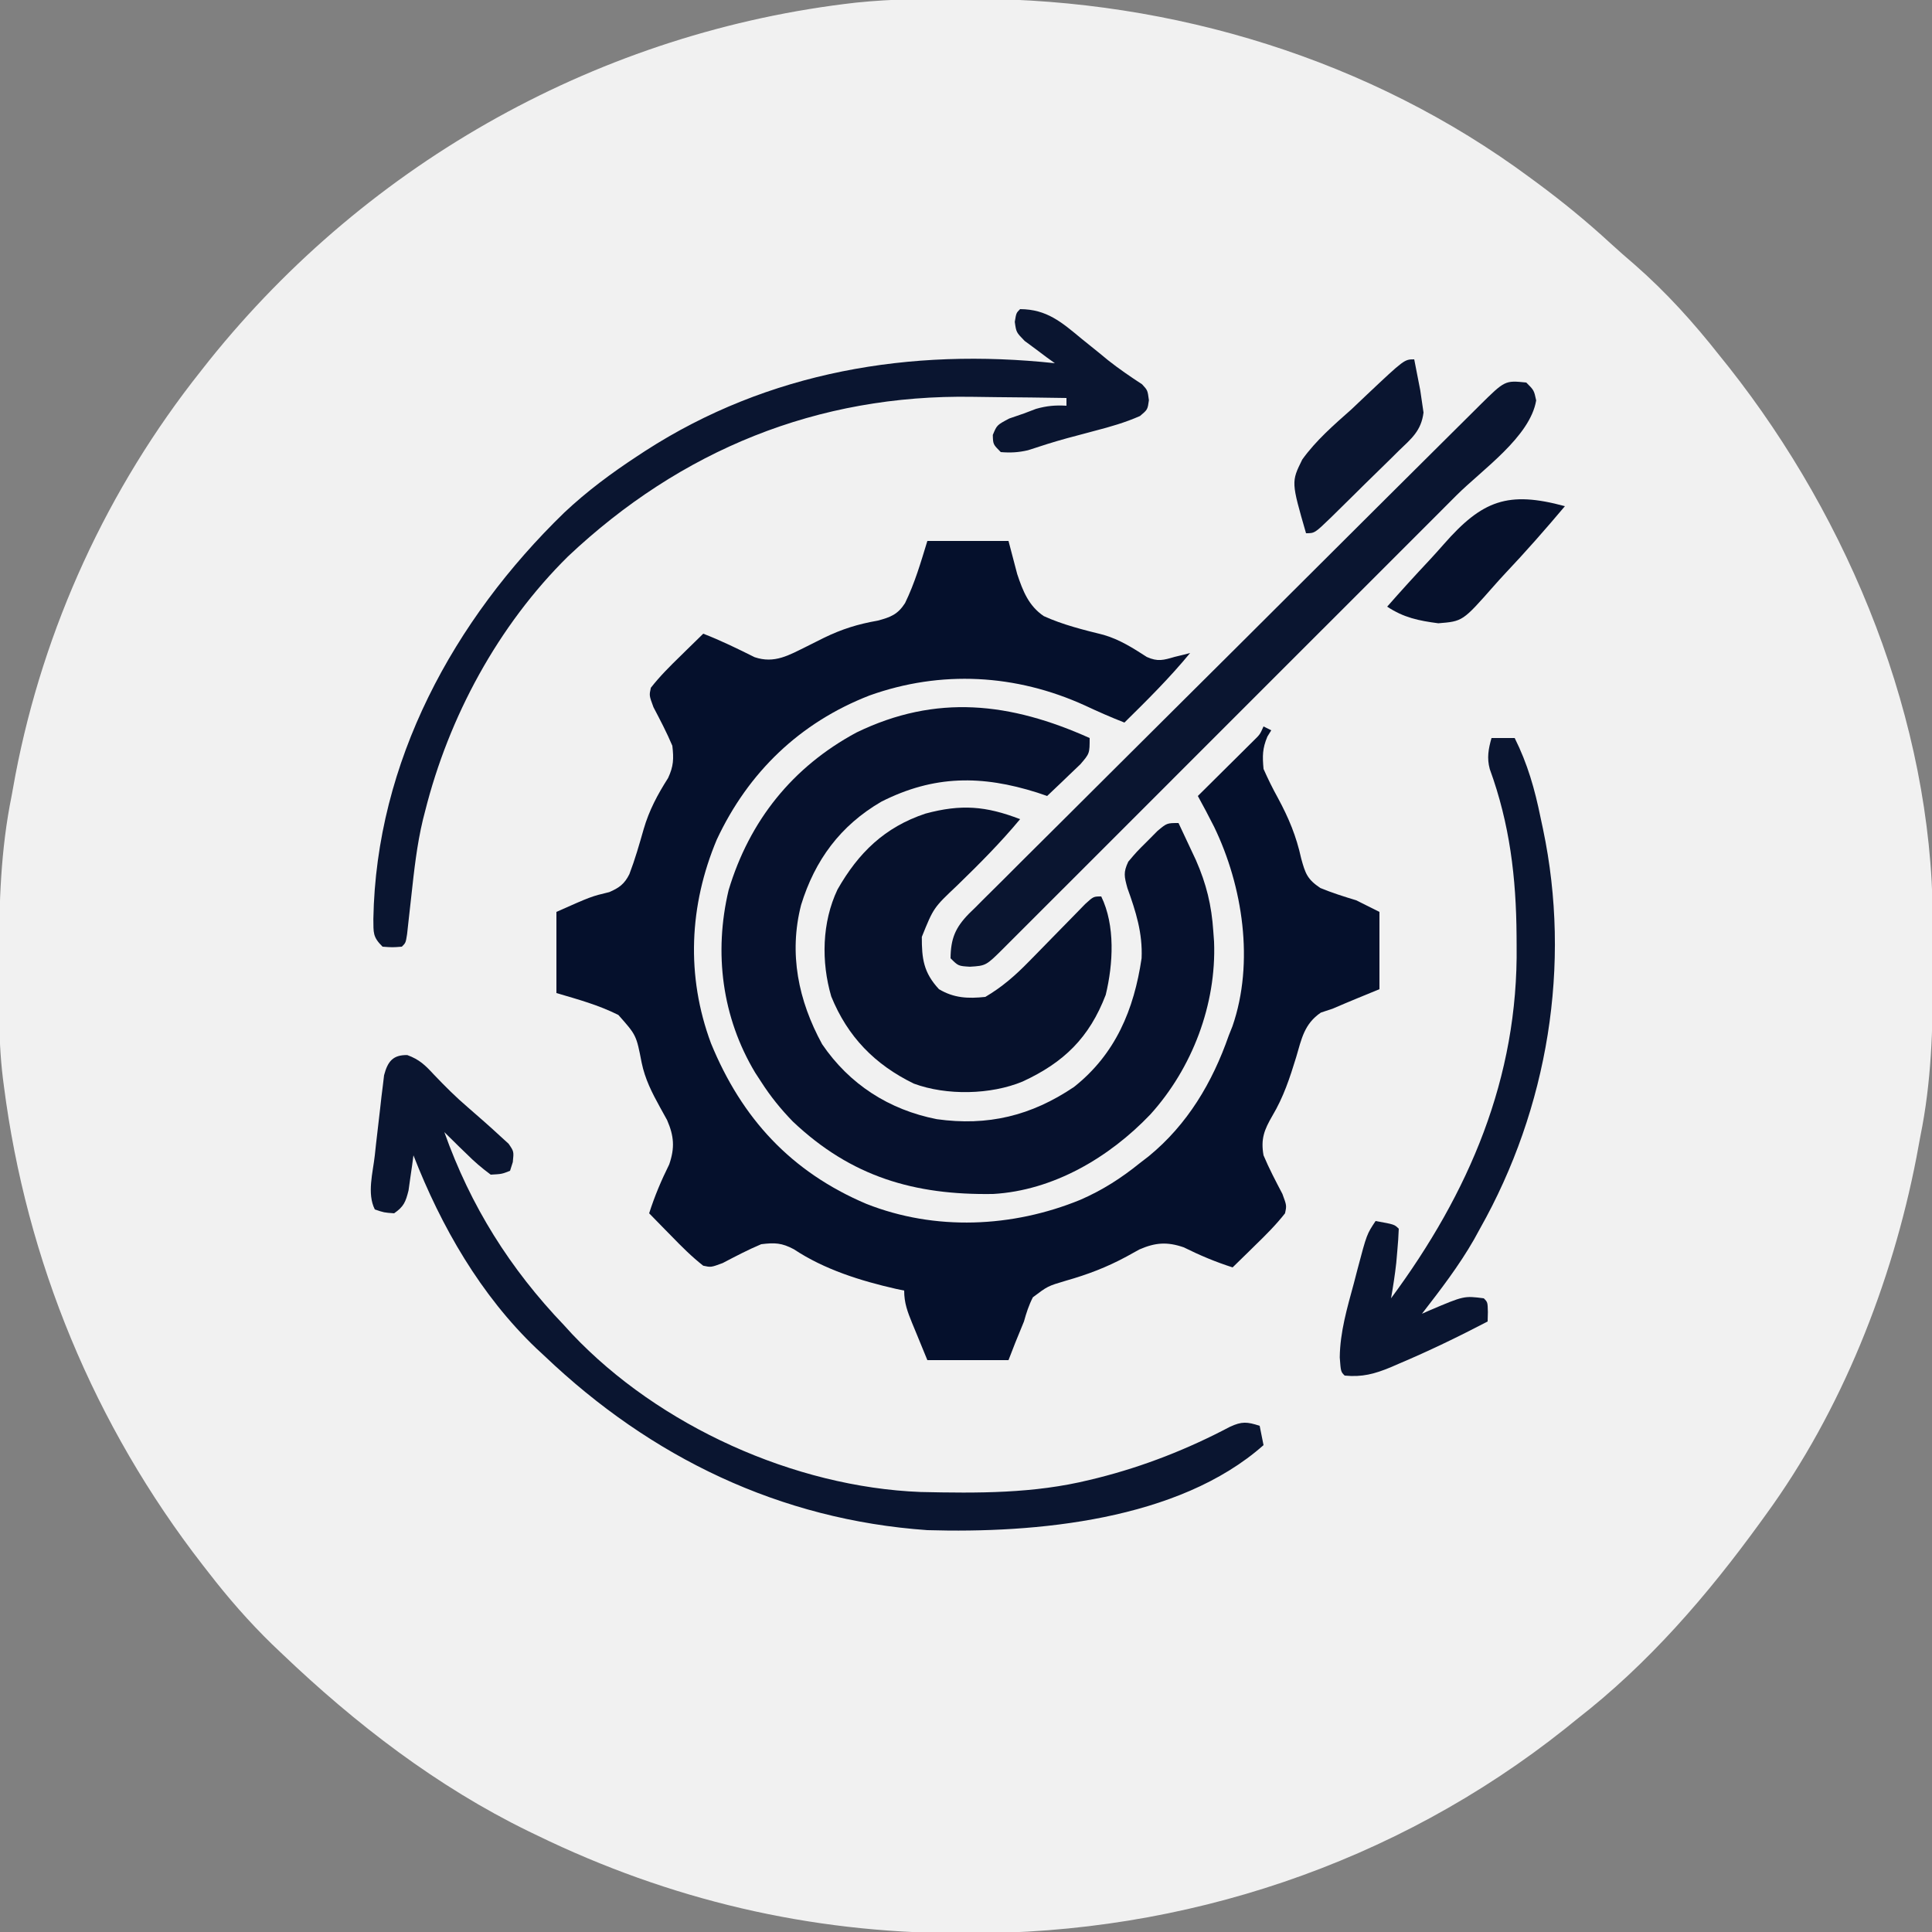
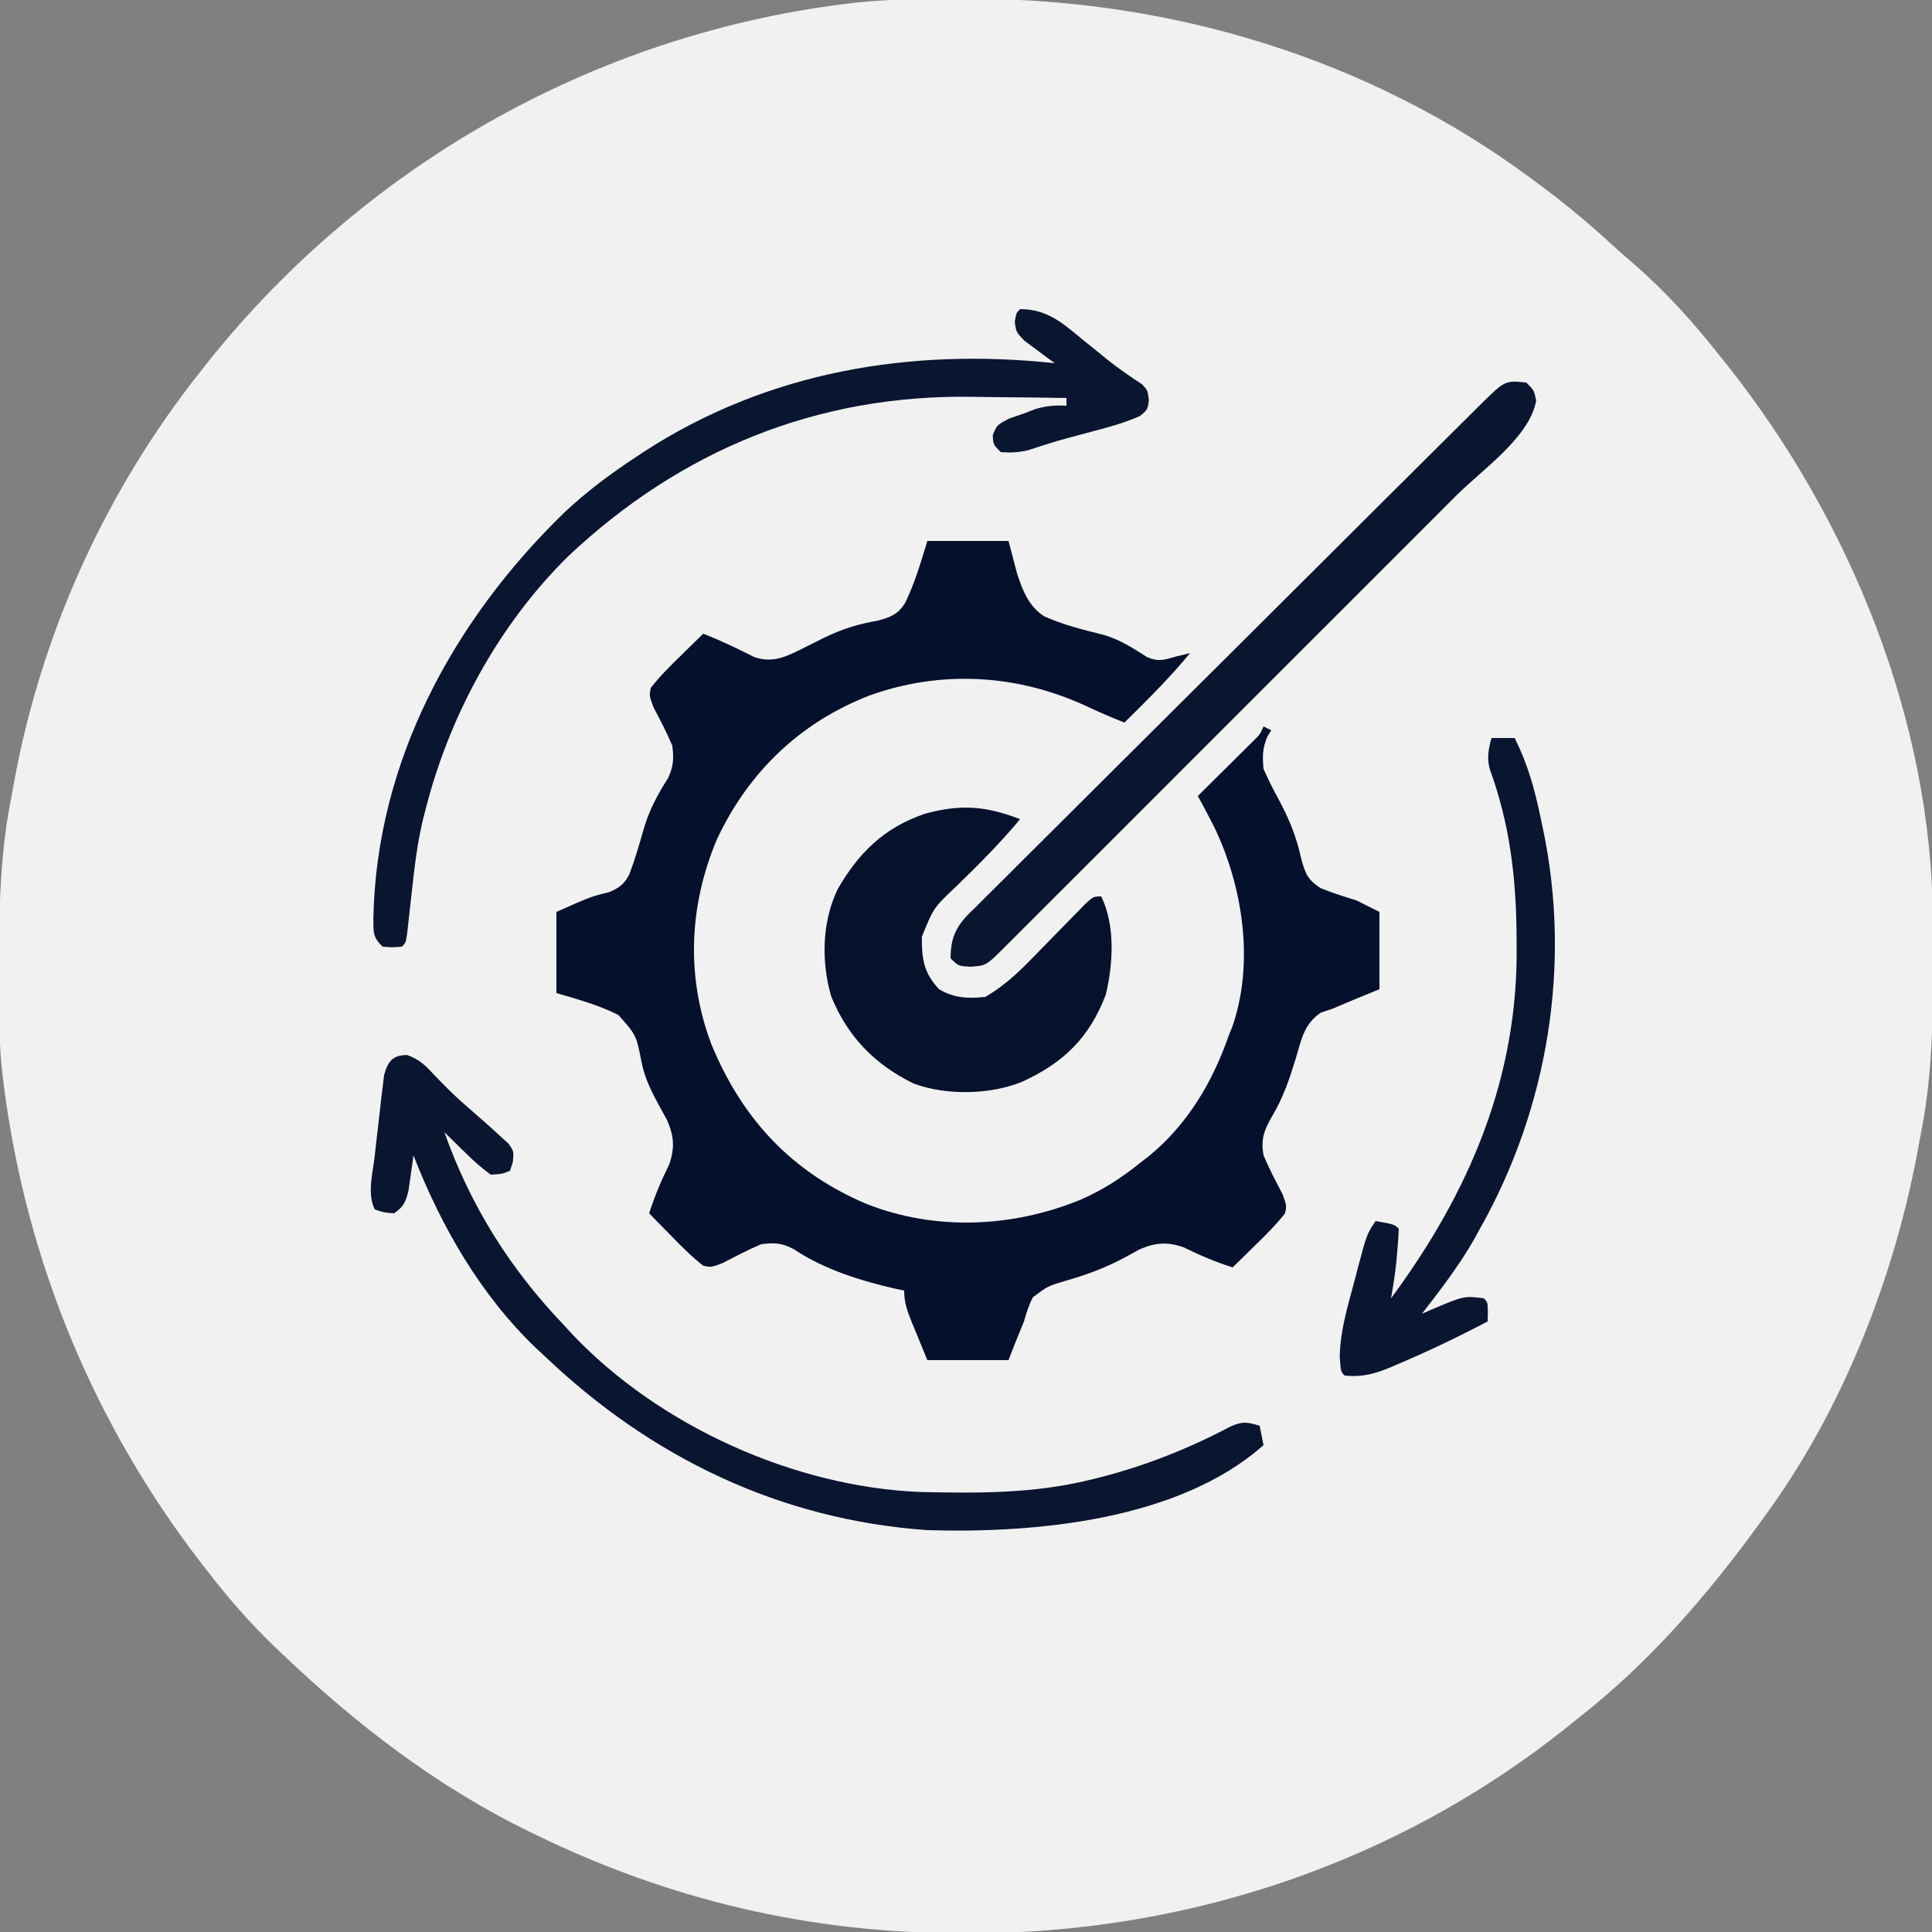
<svg xmlns="http://www.w3.org/2000/svg" width="500" height="500">
  <rect width="100%" height="100%" fill="#808080" stroke="none" />
  <path d="M0 0 C0.919 0.002 1.838 0.004 2.785 0.007 C53.995 0.199 104.986 15.646 146.375 46.312 C146.962 46.744 147.55 47.176 148.155 47.622 C154.765 52.507 161.059 57.659 167.109 63.23 C169.184 65.137 171.298 66.98 173.438 68.812 C181.609 75.966 188.66 83.79 195.375 92.312 C196.564 93.794 196.564 93.794 197.777 95.305 C229.195 135.11 250.312 186.857 250.578 238.043 C250.585 238.948 250.592 239.852 250.599 240.784 C250.617 243.69 250.623 246.595 250.625 249.5 C250.626 250.491 250.626 251.483 250.627 252.504 C250.612 266.674 250.213 280.39 247.375 294.312 C247.031 296.168 246.687 298.023 246.344 299.879 C240.048 332.337 226.94 365.477 207.375 392.312 C206.941 392.913 206.507 393.514 206.06 394.133 C192.267 413.169 177.018 430.859 158.375 445.312 C156.938 446.475 156.938 446.475 155.473 447.66 C111.458 482.683 56.731 500.863 0.75 500.625 C-0.169 500.623 -1.088 500.621 -2.035 500.618 C-40.211 500.475 -76.257 492.005 -110.625 475.312 C-111.346 474.965 -112.067 474.617 -112.81 474.259 C-136.577 462.659 -157.559 446.508 -176.625 428.312 C-177.498 427.481 -178.37 426.65 -179.27 425.793 C-185.211 419.997 -190.556 413.879 -195.625 407.312 C-196.141 406.651 -196.657 405.99 -197.188 405.309 C-225.202 369.19 -242.812 326.64 -248.625 281.312 C-248.712 280.641 -248.8 279.969 -248.89 279.277 C-249.566 273.698 -249.799 268.198 -249.828 262.582 C-249.839 261.225 -249.839 261.225 -249.849 259.841 C-249.867 256.935 -249.873 254.03 -249.875 251.125 C-249.876 250.134 -249.876 249.142 -249.877 248.121 C-249.862 233.949 -249.453 220.238 -246.625 206.312 C-246.293 204.492 -245.961 202.672 -245.629 200.852 C-238.34 162.756 -221.76 126.669 -197.625 96.312 C-196.91 95.405 -196.194 94.498 -195.457 93.562 C-154.076 42.001 -93.894 8.42 -28.088 0.989 C-18.734 0.018 -9.396 -0.04 0 0 Z " fill="#F1F1F1" transform="translate(249.625,-0.312)" />
  <path d="M0 0 C6.93 0 13.86 0 21 0 C21.742 2.826 22.485 5.651 23.25 8.562 C24.709 12.946 26.2 16.773 30.117 19.443 C35.1 21.714 40.354 22.989 45.651 24.314 C49.773 25.517 53.229 27.719 56.809 30.031 C59.645 31.285 61.063 30.857 64 30 C64.763 29.814 65.526 29.629 66.312 29.438 C66.869 29.293 67.426 29.149 68 29 C62.729 35.411 56.909 41.186 51 47 C47.518 45.641 44.133 44.15 40.75 42.562 C22.936 34.456 3.514 33.368 -15 40 C-32.989 47 -46.341 59.856 -54.492 77.277 C-61.654 94.317 -62.48 112.585 -56 130 C-48.04 149.425 -35.286 163.284 -15.785 171.559 C2.002 178.598 22.003 177.702 39.561 170.521 C45.295 168.031 50.155 164.916 55 161 C55.757 160.417 56.513 159.835 57.293 159.234 C67.321 151.018 73.771 140.14 78 128 C78.318 127.201 78.637 126.402 78.965 125.578 C84.662 109.089 81.631 89.319 74.215 73.986 C72.865 71.294 71.448 68.641 70 66 C70.479 65.526 70.959 65.052 71.453 64.563 C73.617 62.42 75.777 60.272 77.938 58.125 C78.692 57.379 79.447 56.632 80.225 55.863 C80.943 55.148 81.662 54.432 82.402 53.695 C83.4 52.706 83.4 52.706 84.418 51.696 C86.081 50.073 86.081 50.073 87 48 C87.66 48.33 88.32 48.66 89 49 C88.67 49.536 88.34 50.072 88 50.625 C86.7 53.712 86.701 55.647 87 59 C88.166 61.63 89.363 64.058 90.75 66.562 C93.546 71.753 95.48 76.379 96.75 82.188 C97.815 86.067 98.321 87.544 101.695 89.809 C104.765 91.079 107.823 92.038 111 93 C112.98 93.99 114.96 94.98 117 96 C117 102.6 117 109.2 117 116 C115.144 116.763 113.287 117.526 111.375 118.312 C109.242 119.189 107.117 120.086 105 121 C103.428 121.528 103.428 121.528 101.824 122.066 C97.545 124.996 96.859 128.787 95.438 133.625 C93.792 138.998 92.172 143.926 89.285 148.773 C87.191 152.396 86.242 154.742 87 159 C88.447 162.441 90.15 165.672 91.883 168.977 C93 172 93 172 92.562 174.008 C90.223 176.991 87.594 179.613 84.875 182.25 C84.312 182.804 83.748 183.359 83.168 183.93 C81.783 185.291 80.392 186.646 79 188 C74.568 186.586 70.502 184.869 66.344 182.805 C62.06 181.334 59.027 181.554 54.879 183.355 C53.784 183.96 52.69 184.565 51.562 185.188 C46.433 187.962 41.477 189.848 35.875 191.438 C31.145 192.842 31.145 192.842 27.309 195.734 C26.252 197.806 25.621 199.761 25 202 C24.263 203.839 23.513 205.672 22.75 207.5 C22.172 208.985 21.595 210.47 21 212 C14.07 212 7.14 212 0 212 C-0.99 209.587 -1.98 207.174 -3 204.688 C-3.313 203.932 -3.626 203.176 -3.949 202.397 C-5.144 199.448 -6 197.21 -6 194 C-6.704 193.853 -7.408 193.706 -8.133 193.555 C-17.248 191.484 -26.687 188.536 -34.535 183.312 C-37.676 181.64 -39.475 181.565 -43 182 C-46.441 183.447 -49.672 185.15 -52.977 186.883 C-56 188 -56 188 -58.008 187.562 C-60.991 185.223 -63.613 182.594 -66.25 179.875 C-67.081 179.03 -67.081 179.03 -67.93 178.168 C-69.291 176.783 -70.646 175.392 -72 174 C-70.586 169.568 -68.869 165.502 -66.805 161.344 C-65.334 157.06 -65.554 154.027 -67.355 149.879 C-67.96 148.784 -68.565 147.69 -69.188 146.562 C-71.28 142.766 -73.065 139.269 -73.945 135 C-75.318 127.901 -75.318 127.901 -79.973 122.664 C-85.2 120.064 -90.319 118.676 -96 117 C-96 110.07 -96 103.14 -96 96 C-87 92 -87 92 -82.312 90.875 C-79.742 89.764 -78.382 88.766 -77.121 86.239 C-75.656 82.416 -74.541 78.508 -73.418 74.574 C-72.007 69.714 -69.819 65.623 -67.102 61.359 C-65.67 58.293 -65.612 56.362 -66 53 C-67.447 49.559 -69.15 46.328 -70.883 43.023 C-72 40 -72 40 -71.562 37.992 C-69.223 35.009 -66.594 32.387 -63.875 29.75 C-63.312 29.196 -62.748 28.641 -62.168 28.07 C-60.783 26.709 -59.392 25.354 -58 24 C-53.434 25.762 -49.096 27.892 -44.719 30.074 C-39.553 31.833 -35.802 29.547 -31.175 27.274 C-29.695 26.535 -28.215 25.795 -26.735 25.054 C-22.094 22.799 -17.992 21.521 -12.875 20.625 C-9.546 19.748 -7.655 19.025 -5.772 16.079 C-3.224 10.833 -1.733 5.642 0 0 Z " fill="#05102C" transform="translate(240,140)" />
-   <path d="M0 0 C0 4 0 4 -2.406 6.797 C-3.428 7.792 -4.459 8.776 -5.5 9.75 C-6.025 10.257 -6.549 10.763 -7.09 11.285 C-8.384 12.533 -9.691 13.768 -11 15 C-12.272 14.567 -12.272 14.567 -13.57 14.125 C-27.888 9.594 -40.26 9.565 -53.91 16.473 C-64.504 22.637 -71.106 31.587 -74.68 43.211 C-77.9 55.784 -75.398 67.945 -69.238 79.227 C-62.177 89.625 -51.901 96.22 -39.566 98.641 C-26.383 100.487 -15.134 97.78 -4.062 90.312 C6.685 81.806 11.477 70.311 13.445 56.984 C13.73 50.497 11.966 44.914 9.777 38.848 C8.957 35.844 8.681 34.776 10 32 C12.18 29.422 12.18 29.422 14.875 26.75 C15.759 25.858 16.644 24.966 17.555 24.047 C20 22 20 22 23 22 C23.962 24.04 24.92 26.082 25.875 28.125 C26.409 29.262 26.942 30.399 27.492 31.57 C30.221 37.777 31.555 43.29 32 50 C32.066 50.897 32.131 51.794 32.199 52.719 C32.831 68.932 26.558 85.445 15.688 97.438 C5.096 108.535 -9.394 117.115 -25 118 C-45.358 118.317 -61.707 113.563 -76.82 99.246 C-79.938 96.033 -82.585 92.768 -85 89 C-85.513 88.214 -86.026 87.427 -86.555 86.617 C-95.165 72.267 -97.278 55.584 -93.438 39.375 C-88.036 21.39 -76.898 7.482 -60.352 -1.426 C-39.665 -11.473 -20.464 -9.18 0 0 Z " fill="#06112D" transform="translate(282,191)" />
  <path d="M0 0 C-5.096 6.128 -10.625 11.669 -16.342 17.215 C-22.393 22.927 -22.393 22.927 -25.434 30.465 C-25.443 36.108 -25.005 39.67 -21 44 C-17.094 46.323 -13.477 46.471 -9 46 C-4.627 43.43 -1.201 40.419 2.328 36.797 C2.803 36.314 3.278 35.832 3.768 35.334 C5.267 33.811 6.759 32.281 8.25 30.75 C10.229 28.718 12.214 26.693 14.203 24.672 C15.513 23.328 15.513 23.328 16.849 21.956 C19 20 19 20 21 20 C24.654 27.499 24.095 37.482 22.16 45.465 C17.923 56.551 11.312 62.985 0.637 67.906 C-7.619 71.331 -19.02 71.572 -27.5 68.438 C-37.592 63.529 -44.646 56.292 -48.875 45.875 C-51.499 36.905 -51.28 26.675 -47.254 18.203 C-41.837 8.685 -35.038 2.067 -24.5 -1.438 C-15.273 -3.927 -8.854 -3.416 0 0 Z " fill="#06112C" transform="translate(264,212)" />
  <path d="M0 0 C3.154 1.155 4.617 2.614 6.895 5.07 C9.717 8.028 12.533 10.855 15.645 13.508 C18.509 15.997 21.364 18.488 24.145 21.07 C24.826 21.692 25.508 22.313 26.211 22.953 C27.582 24.945 27.582 24.945 27.297 27.688 C27.061 28.433 26.825 29.178 26.582 29.945 C24.477 30.785 24.477 30.785 21.582 30.945 C19.222 29.195 17.318 27.567 15.27 25.508 C14.445 24.714 14.445 24.714 13.604 23.904 C12.25 22.598 10.914 21.273 9.582 19.945 C16.378 39.081 26.563 55.301 40.582 69.945 C41.254 70.68 41.925 71.415 42.617 72.172 C65.145 96.005 100.205 111.799 132.812 113.071 C147.62 113.402 162.138 113.499 176.582 109.945 C177.287 109.774 177.992 109.602 178.718 109.425 C190.643 106.421 201.982 101.958 212.859 96.215 C215.988 94.756 217.352 94.9 220.582 95.945 C220.912 97.595 221.242 99.245 221.582 100.945 C199.58 120.439 162.544 123.783 134.582 122.945 C96.434 120.276 63.056 104.128 35.582 77.945 C34.863 77.279 34.143 76.612 33.402 75.926 C18.967 62.157 8.776 44.398 1.582 25.945 C1.472 26.777 1.363 27.608 1.25 28.465 C1.091 29.552 0.933 30.638 0.77 31.758 C0.619 32.837 0.468 33.916 0.312 35.027 C-0.436 38.016 -0.91 39.207 -3.418 40.945 C-6.043 40.758 -6.043 40.758 -8.418 39.945 C-10.487 35.807 -8.91 30.441 -8.418 25.945 C-8.271 24.575 -8.271 24.575 -8.12 23.177 C-7.778 20.077 -7.413 16.98 -7.043 13.883 C-6.929 12.859 -6.815 11.835 -6.698 10.781 C-6.577 9.813 -6.457 8.845 -6.332 7.848 C-6.228 6.976 -6.125 6.105 -6.018 5.207 C-5.081 1.675 -3.745 -0.085 0 0 Z " fill="#0A1530" transform="translate(105.418,273.055)" />
  <path d="M0 0 C6.947 0.045 10.738 3.383 15.938 7.688 C17.467 8.921 18.997 10.154 20.527 11.387 C21.266 11.994 22.004 12.602 22.765 13.228 C25.59 15.468 28.554 17.481 31.569 19.456 C33 21 33 21 33.337 23.575 C33 26 33 26 31.043 27.656 C27.209 29.349 23.363 30.45 19.312 31.5 C17.7 31.93 16.088 32.361 14.477 32.793 C13.319 33.101 13.319 33.101 12.138 33.416 C8.739 34.345 5.388 35.417 2.043 36.52 C-0.402 37.095 -2.497 37.211 -5 37 C-7 35 -7 35 -7.062 32.562 C-6 30 -6 30 -2.812 28.312 C-1.548 27.857 -0.277 27.42 1 27 C2.031 26.608 3.062 26.216 4.125 25.812 C6.913 25.025 9.123 24.831 12 25 C12 24.34 12 23.68 12 23 C5.958 22.899 -0.084 22.828 -6.127 22.78 C-8.173 22.76 -10.219 22.733 -12.265 22.698 C-52.43 22.027 -87.798 36.473 -117 64 C-135.077 81.853 -147.835 105.455 -154 130 C-154.176 130.686 -154.352 131.372 -154.534 132.079 C-156.115 138.649 -156.828 145.291 -157.562 152 C-157.81 154.25 -158.061 156.5 -158.316 158.75 C-158.424 159.735 -158.532 160.72 -158.643 161.734 C-159 164 -159 164 -160 165 C-162.438 165.188 -162.438 165.188 -165 165 C-167.581 162.419 -167.327 161.418 -167.375 157.812 C-166.655 117.142 -146.606 80.426 -117.953 52.645 C-112.079 47.118 -105.738 42.415 -99 38 C-98.343 37.568 -97.686 37.137 -97.009 36.692 C-65.134 16.117 -28.364 9.988 9 14 C8.278 13.481 7.556 12.961 6.812 12.426 C5.884 11.728 4.956 11.031 4 10.312 C2.608 9.286 2.608 9.286 1.188 8.238 C-1 6 -1 6 -1.375 3.293 C-1 1 -1 1 0 0 Z " fill="#0A1530" transform="translate(264,80)" />
  <path d="M0 0 C2 2 2 2 2.562 4.625 C0.991 14.052 -11.415 22.556 -18.064 29.193 C-19.382 30.513 -20.7 31.832 -22.018 33.152 C-25.577 36.716 -29.139 40.277 -32.702 43.837 C-36.435 47.566 -40.164 51.298 -43.894 55.03 C-50.151 61.288 -56.409 67.545 -62.669 73.8 C-69.912 81.037 -77.151 88.278 -84.388 95.521 C-90.606 101.743 -96.825 107.963 -103.046 114.181 C-106.761 117.894 -110.474 121.607 -114.186 125.323 C-117.67 128.809 -121.156 132.293 -124.644 135.775 C-125.926 137.056 -127.207 138.338 -128.487 139.62 C-130.229 141.365 -131.974 143.106 -133.719 144.846 C-134.23 145.359 -134.741 145.872 -135.267 146.401 C-139.818 150.926 -139.818 150.926 -144 151.188 C-147 151 -147 151 -149 149 C-148.942 143.903 -147.779 141.091 -144.221 137.442 C-143.681 136.919 -143.141 136.396 -142.585 135.857 C-141.729 134.992 -141.729 134.992 -140.856 134.11 C-138.946 132.188 -137.014 130.287 -135.083 128.385 C-133.707 127.01 -132.332 125.633 -130.959 124.254 C-127.228 120.518 -123.48 116.8 -119.727 113.086 C-115.805 109.198 -111.9 105.293 -107.992 101.39 C-101.43 94.839 -94.856 88.299 -88.275 81.767 C-78.988 72.55 -69.722 63.313 -60.459 54.072 C-53.271 46.902 -46.077 39.738 -38.883 32.574 C-38.11 31.805 -37.337 31.035 -36.541 30.242 C-32.103 25.823 -27.662 21.407 -23.217 16.994 C-21.87 15.656 -20.523 14.317 -19.177 12.977 C-17.343 11.152 -15.506 9.33 -13.669 7.508 C-13.134 6.974 -12.598 6.44 -12.047 5.89 C-5.516 -0.566 -5.516 -0.566 0 0 Z " fill="#0A1530" transform="translate(395,99)" />
  <path d="M0 0 C1.98 0 3.96 0 6 0 C9.342 6.688 11.201 13.255 12.688 20.562 C13.006 22.047 13.006 22.047 13.33 23.561 C20.72 58.693 14.615 95.795 -3 127 C-3.501 127.914 -4.003 128.828 -4.52 129.77 C-8.427 136.605 -13.192 142.782 -18 149 C-17.022 148.567 -17.022 148.567 -16.023 148.125 C-7.121 144.343 -7.121 144.343 -2 145 C-1 146 -1 146 -0.938 148.562 C-0.958 149.367 -0.979 150.171 -1 151 C-8.547 154.935 -16.16 158.624 -24 161.938 C-24.705 162.244 -25.41 162.55 -26.136 162.865 C-30.231 164.561 -33.484 165.447 -38 165 C-39 164 -39 164 -39.273 160.305 C-39.197 153.681 -37.347 147.481 -35.625 141.125 C-35.308 139.903 -34.991 138.681 -34.664 137.422 C-32.279 128.419 -32.279 128.419 -30 125 C-25.125 125.875 -25.125 125.875 -24 127 C-24.065 128.899 -24.203 130.795 -24.375 132.688 C-24.465 133.723 -24.555 134.758 -24.648 135.824 C-24.99 138.909 -25.459 141.945 -26 145 C-5.832 117.733 6.956 87.992 6.5 53.625 C6.495 52.823 6.491 52.021 6.486 51.195 C6.386 36.118 4.733 22.247 -0.451 8.027 C-1.23 5.152 -0.798 2.829 0 0 Z " fill="#0A1530" transform="translate(386,191)" />
-   <path d="M0 0 C0.34 1.707 0.672 3.416 1 5.125 C1.186 6.076 1.371 7.028 1.562 8.008 C1.707 8.995 1.851 9.983 2 11 C2.134 11.913 2.268 12.827 2.406 13.768 C1.812 18.495 -0.707 20.5 -4.055 23.711 C-4.98 24.63 -4.98 24.63 -5.924 25.569 C-7.226 26.858 -8.536 28.14 -9.853 29.416 C-11.875 31.375 -13.874 33.355 -15.871 35.34 C-17.139 36.59 -18.409 37.839 -19.68 39.086 C-20.282 39.68 -20.884 40.273 -21.504 40.885 C-25.766 45 -25.766 45 -28 45 C-31.836 31.716 -31.836 31.716 -28.975 25.925 C-25.404 20.953 -20.806 16.981 -16.25 12.938 C-14.905 11.67 -13.563 10.399 -12.227 9.123 C-2.545 0 -2.545 0 0 0 Z " fill="#0A1530" transform="translate(366,93)" />
-   <path d="M0 0 C-5.019 5.96 -10.156 11.804 -15.51 17.465 C-16.505 18.531 -17.484 19.613 -18.447 20.709 C-26.458 29.795 -26.458 29.795 -32.766 30.304 C-37.814 29.645 -41.74 28.84 -46 26 C-42.409 21.91 -38.753 17.894 -35.026 13.927 C-33.772 12.573 -32.536 11.201 -31.321 9.812 C-21.356 -1.543 -14.719 -3.999 0 0 Z " fill="#06112C" transform="translate(405,131)" />
</svg>